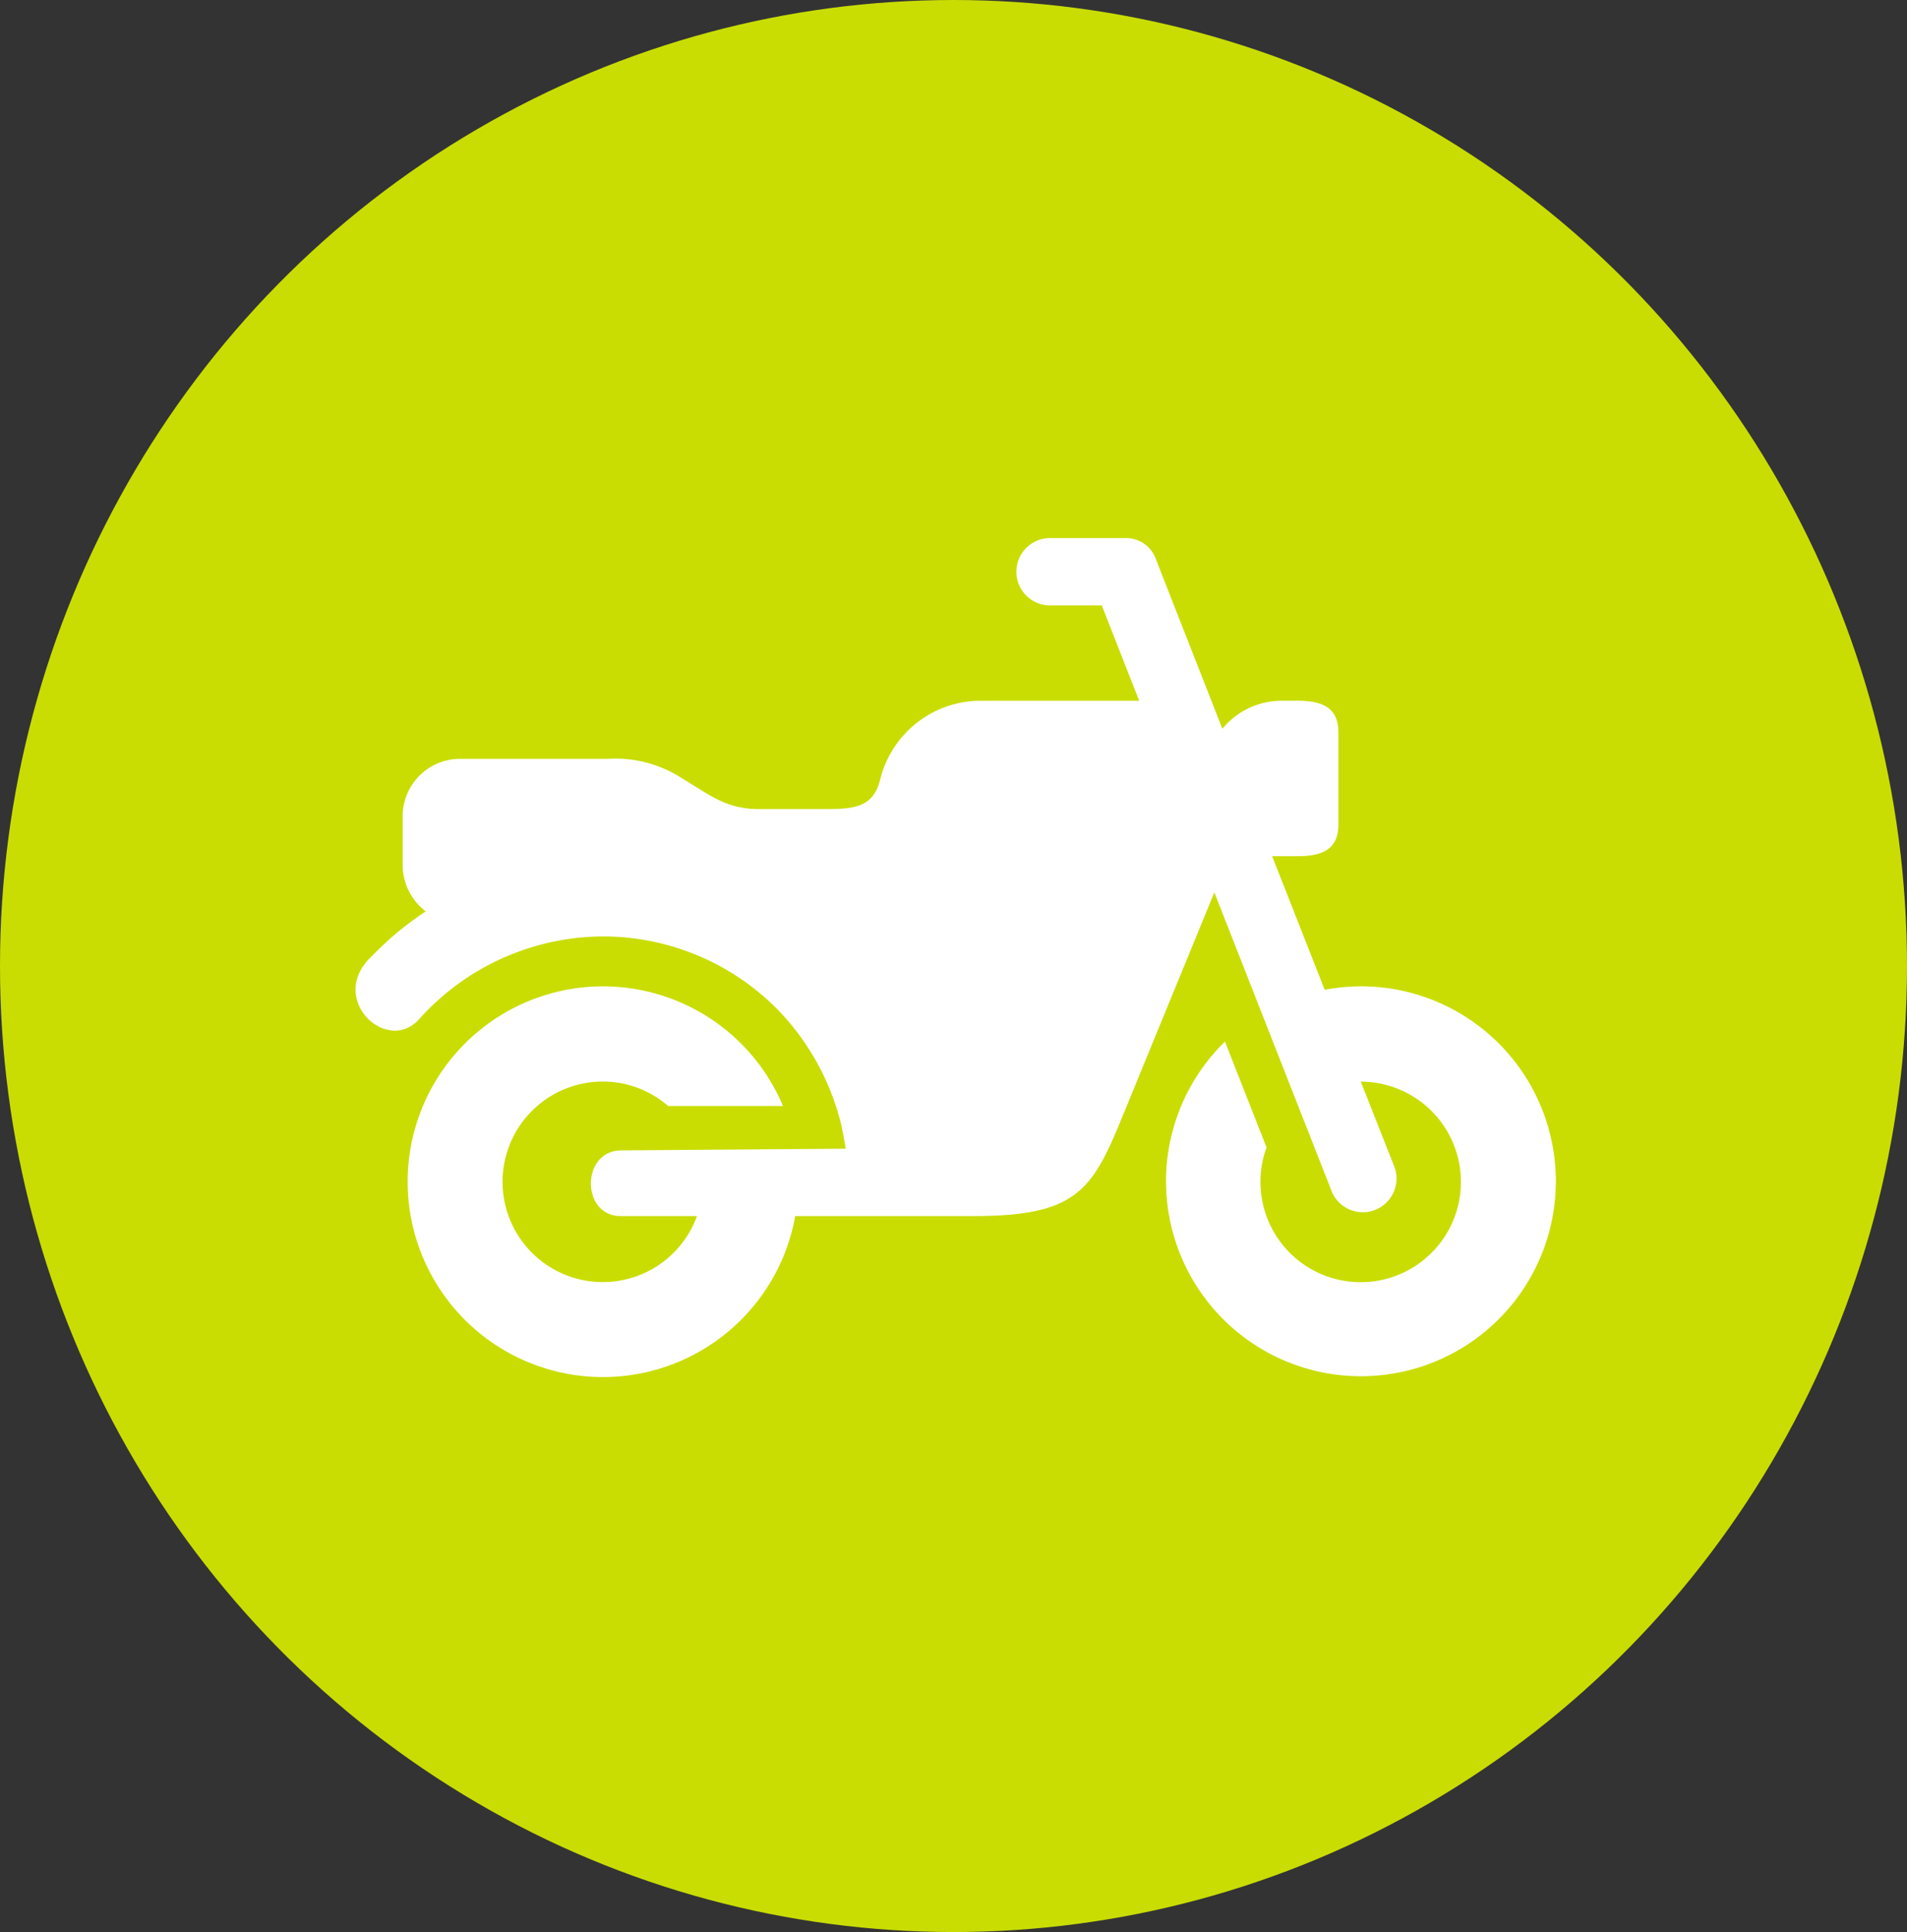
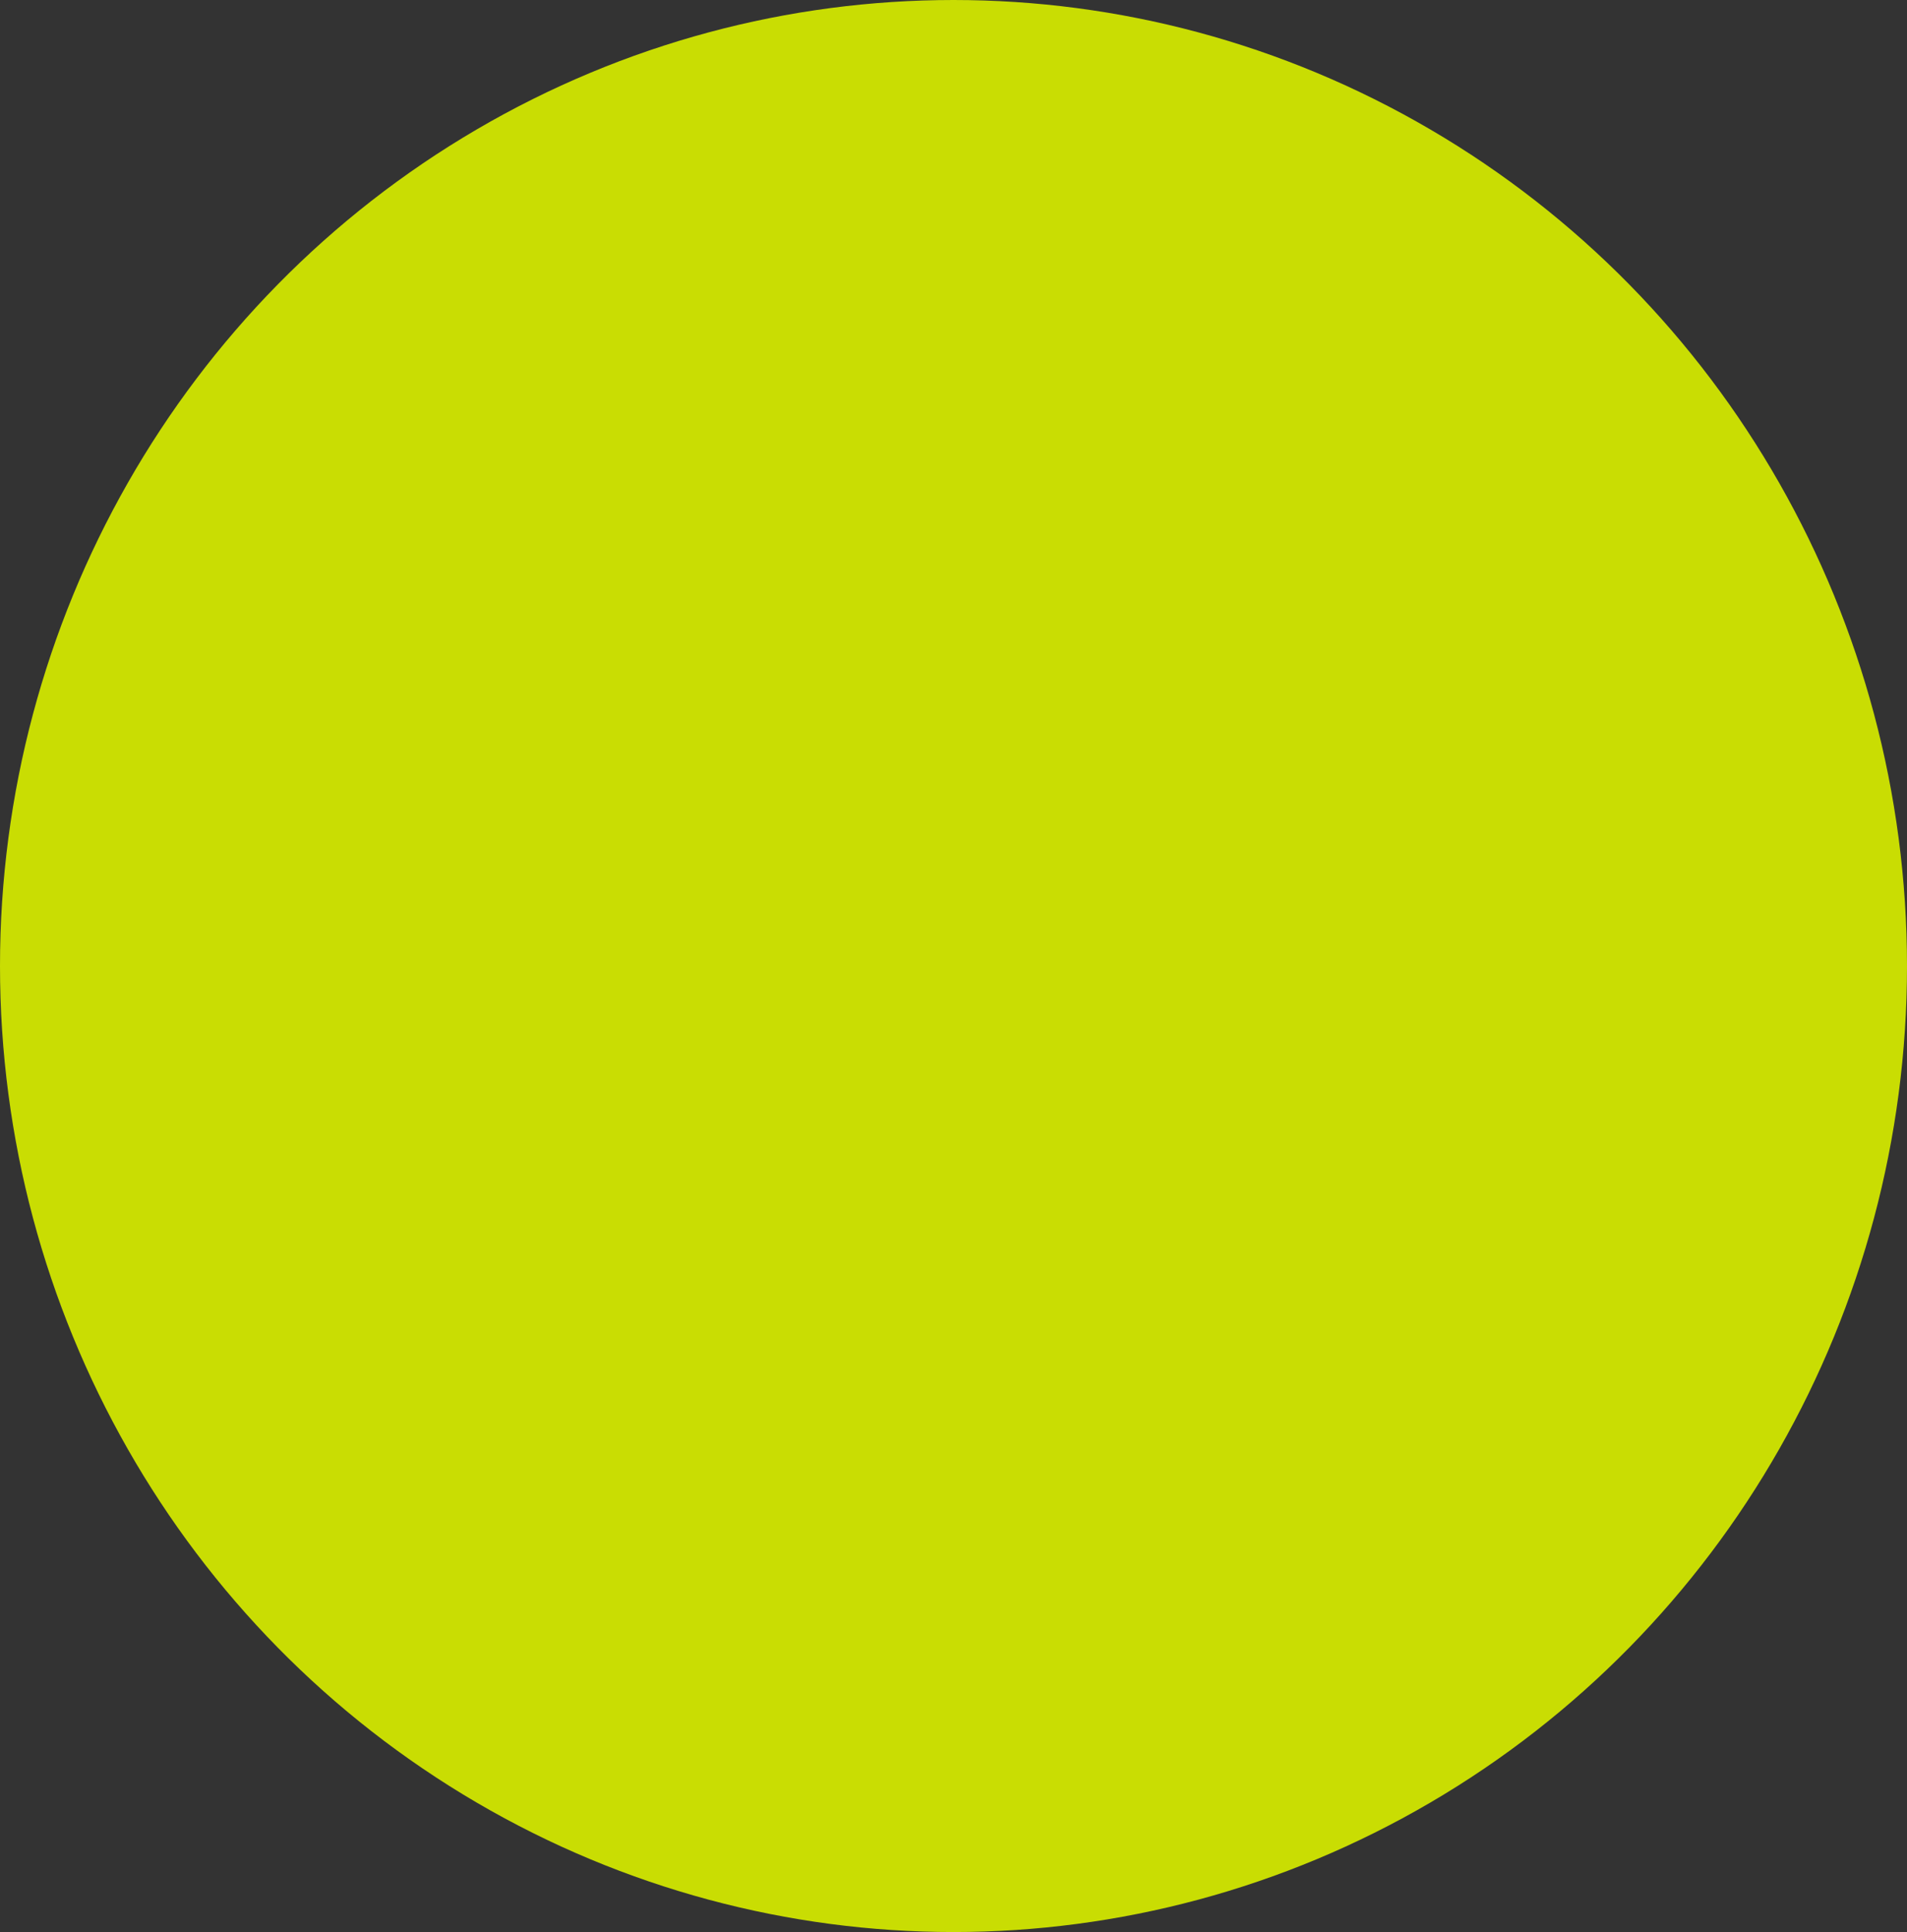
<svg xmlns="http://www.w3.org/2000/svg" width="78" height="79" viewBox="0 0 78 79">
  <rect x="0" y="0" width="78" height="79" fill="#333333" stroke="none" />
  <g id="Groupe_19725" data-name="Groupe 19725" transform="translate(-276 -1353)">
    <ellipse id="Ellipse_260" data-name="Ellipse 260" cx="39" cy="39.5" rx="39" ry="39.5" transform="translate(276 1353)" fill="#c9dd03" />
-     <path id="moto" d="M33.016,16.728a1.377,1.377,0,1,0,0,2.751h2.052l1.53,3.9H30.036a4.235,4.235,0,0,0-4.044,3.269c-.323,1.2-1.214,1.16-2.571,1.16H21.045c-1.35,0-2.021-.588-3.121-1.242a5,5,0,0,0-3.058-.812H8.823A2.344,2.344,0,0,0,6.474,28.1v2.013a2.387,2.387,0,0,0,.942,1.878,14.024,14.024,0,0,0-1.151.851c-.392.325-.759.683-1.12,1.043-1.72,1.72.683,3.949,1.986,2.53a10.157,10.157,0,0,1,7.528-3.4,10.037,10.037,0,0,1,7.1,2.938,10.235,10.235,0,0,1,2.58,4.484c.114.4.189.882.256,1.257l-9.185.07c-1.647.013-1.647,2.685-.022,2.685h3.124a4.1,4.1,0,1,1-3.848-5.5,4.057,4.057,0,0,1,2.665,1h4.7a7.988,7.988,0,1,0,.5,4.5h7.3c4.187,0,4.841-1.043,6.049-3.987l3.794-9.248,4.765,12.135A1.378,1.378,0,1,0,47,42.346l-1.338-3.393a4.1,4.1,0,1,1-3.855,2.691l-1.7-4.329a7.972,7.972,0,1,0,5.553-2.26,8.084,8.084,0,0,0-1.474.143l-2.15-5.464h1.035c1.049,0,1.675-.3,1.675-1.294V24.67c0-.989-.627-1.293-1.675-1.293h-.636A3.143,3.143,0,0,0,40,24.525L37.285,17.6A1.292,1.292,0,0,0,36,16.728Z" transform="translate(285.997 1358.275)" fill="#fff" fill-rule="evenodd" />
  </g>
</svg>